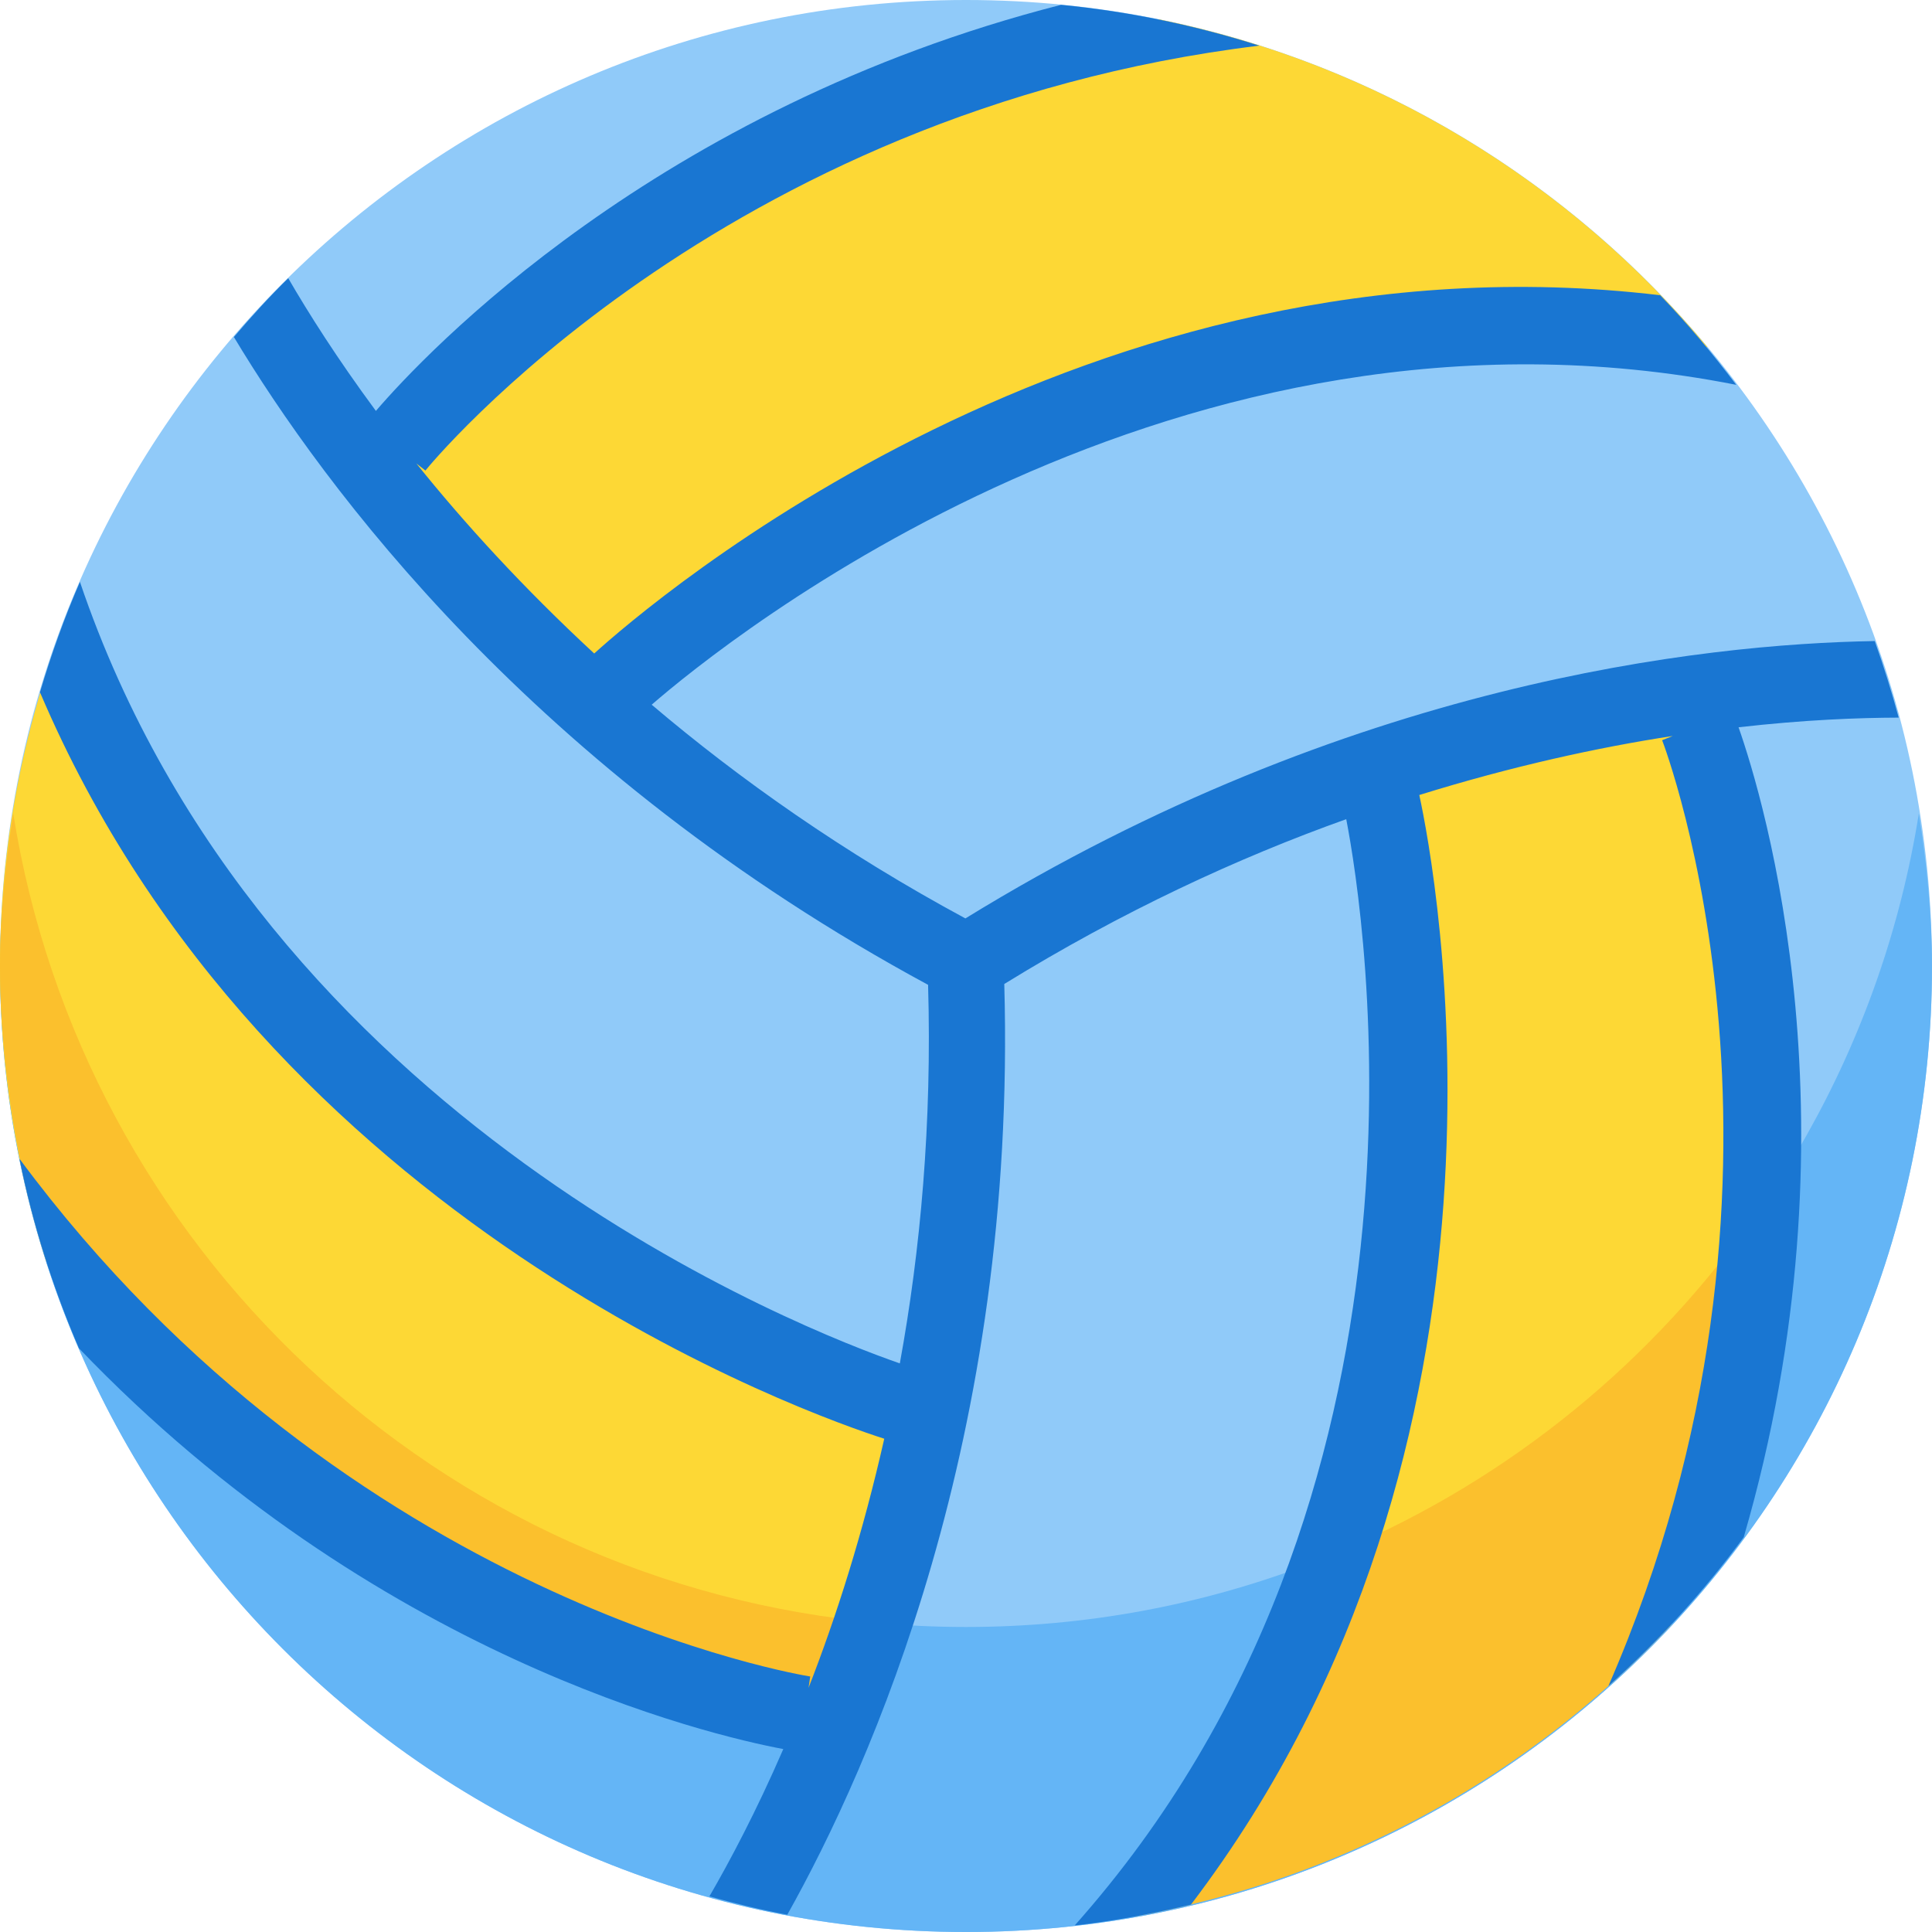
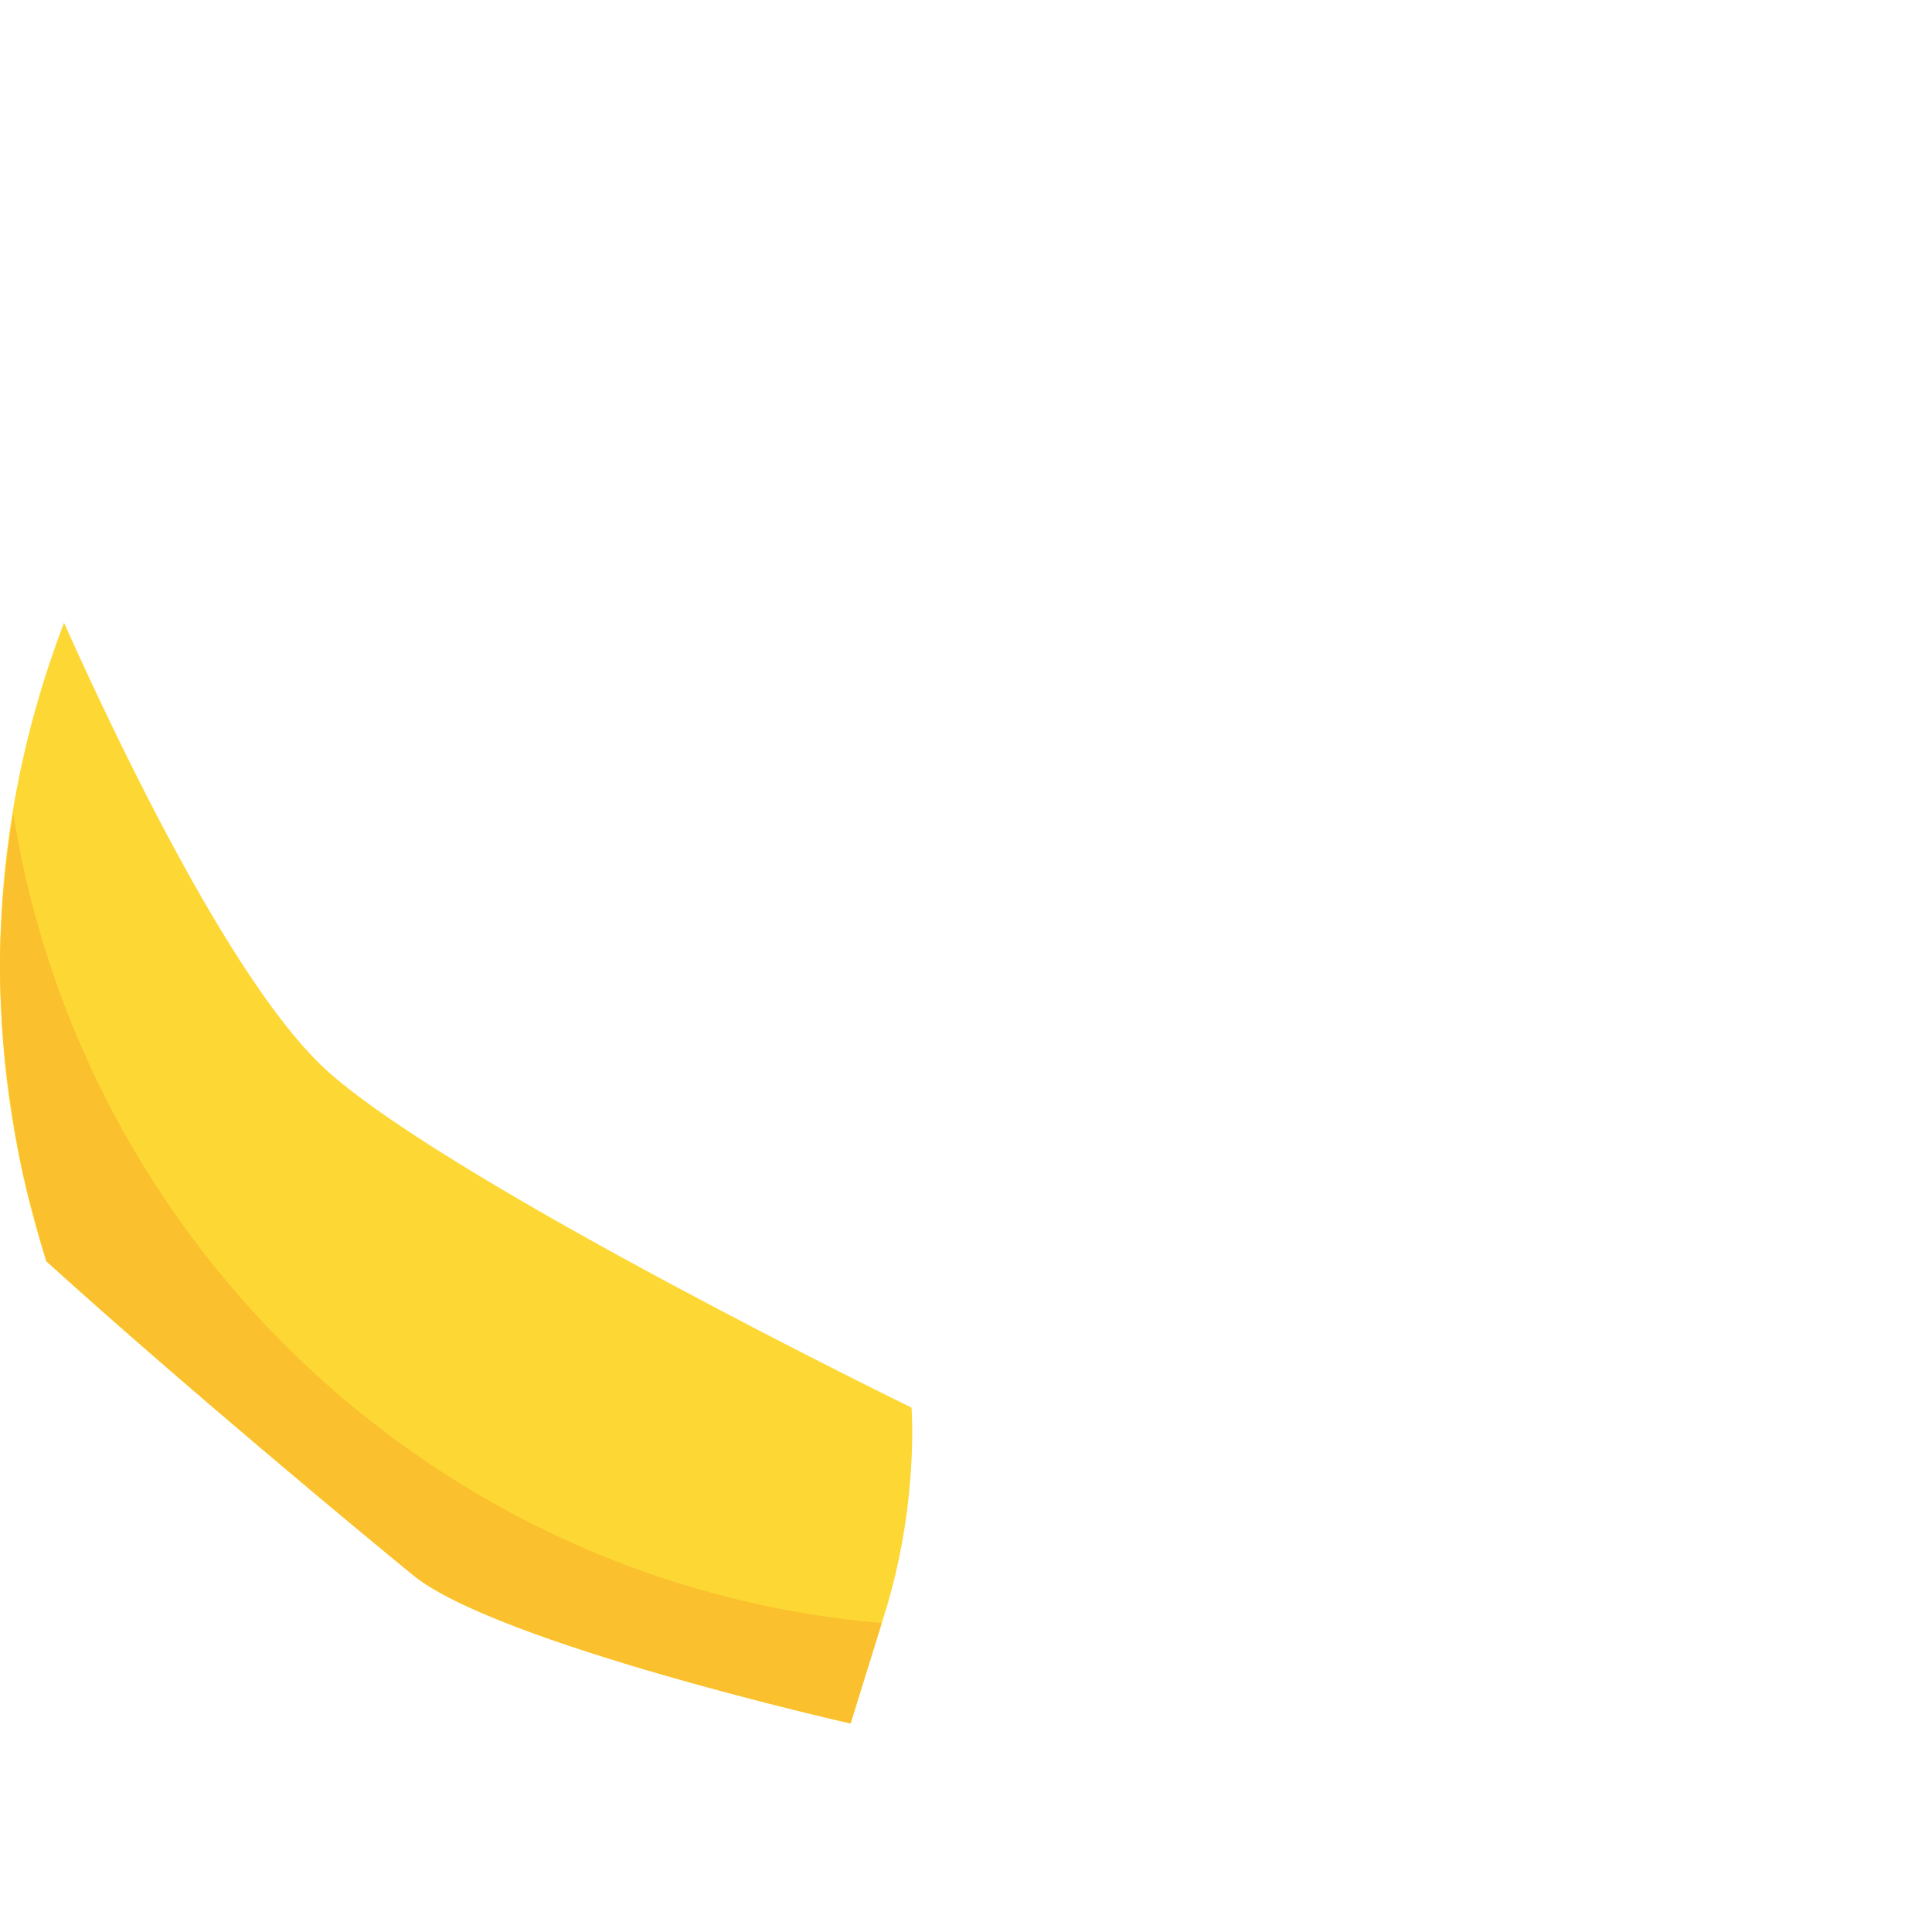
<svg xmlns="http://www.w3.org/2000/svg" width="16" height="16" viewBox="0 0 16 16" fill="none">
  <g clip-path="url(#clip0_45_24199)">
-     <path d="M8 0C3.582 0 0 3.582 0 8C0 12.418 3.582 16 8 16C12.418 16 16 12.418 16 8C16 3.582 12.418 0 8 0Z" fill="#90CAF9" />
-     <path d="M8 13.474C4.013 13.474 0.716 10.553 0.109 6.737C0.044 7.149 0 7.569 0 8C0 12.418 3.582 16 8 16C12.418 16 16 12.418 16 8C16 7.569 15.956 7.149 15.891 6.737C15.284 10.553 11.987 13.474 8 13.474Z" fill="#64B5F6" />
-     <path d="M9.602 0.161C9.36 0.219 9.092 0.292 8.771 0.381C7.392 0.764 7.072 0.811 5.885 1.505C4.225 2.475 3.05 3.752 3.05 3.752C3.05 3.752 3.586 4.544 4.072 5.004C4.557 5.464 5.119 5.77 5.119 5.77C5.119 5.77 6.983 3.829 9.895 3.139C11.643 2.725 13.184 2.772 14.141 2.875C13 1.509 11.413 0.529 9.602 0.161ZM14.645 8.077C14.693 6.688 13.95 5.73 13.95 5.73L11.436 6.281C11.436 6.281 11.867 8.915 11.747 10.064C11.648 11.019 11.268 12.155 10.771 13.405C10.771 13.405 12.562 13.009 14.414 10.81C14.509 9.944 14.619 8.828 14.645 8.077Z" fill="#FDD835" />
-     <path d="M14.261 12.1C14.261 12.1 14.378 11.178 14.484 10.138C13.603 11.364 12.387 12.329 10.967 12.899C10.809 13.314 10.637 13.741 10.454 14.183C10.181 14.84 9.776 15.418 9.399 15.87C9.601 15.834 9.799 15.789 9.994 15.739C10.022 15.732 10.05 15.725 10.078 15.717C10.269 15.666 10.458 15.608 10.643 15.543C10.664 15.536 10.683 15.528 10.704 15.521C11.701 15.162 12.607 14.612 13.376 13.912C13.385 13.904 13.394 13.896 13.403 13.887C13.555 13.748 13.702 13.603 13.843 13.452L14.261 12.1Z" fill="#FBC02D" />
    <path d="M2.726 8.883C1.966 8.212 1.018 6.246 0.53 5.157C0.193 6.041 0 6.997 0 8C0 8.853 0.137 9.675 0.384 10.446C1.523 11.477 2.987 12.69 3.42 13.044C4.113 13.611 7.044 14.273 7.044 14.273C7.044 14.273 7.044 14.273 7.328 13.359C7.612 12.445 7.549 11.657 7.549 11.657C7.549 11.657 3.798 9.829 2.726 8.883Z" fill="#FDD835" />
    <path d="M0.068 8.995C0.087 9.144 0.109 9.291 0.136 9.438C0.155 9.544 0.175 9.649 0.198 9.753C0.227 9.879 0.26 10.003 0.294 10.126C0.324 10.233 0.35 10.341 0.384 10.445C1.523 11.476 2.986 12.689 3.419 13.043C4.113 13.611 7.044 14.273 7.044 14.273C7.044 14.273 7.046 14.265 7.302 13.442C3.634 13.124 0.681 10.329 0.11 6.738C0.109 6.743 0.108 6.749 0.107 6.755C0.076 6.954 0.049 7.155 0.031 7.357C0.013 7.569 0 7.783 0 8C0 8.247 0.015 8.491 0.037 8.732C0.045 8.821 0.057 8.908 0.068 8.995Z" fill="#FBC02D" />
-     <path d="M15.526 5.309C14.096 5.333 11.168 5.654 7.995 7.606C6.985 7.061 6.123 6.452 5.397 5.836C6.002 5.311 9.753 2.275 14.379 3.187C14.183 2.928 13.975 2.678 13.749 2.445C8.995 1.877 5.378 4.998 4.921 5.412C4.332 4.867 3.841 4.328 3.448 3.838L3.523 3.897C3.547 3.866 5.95 0.923 10.429 0.378C9.903 0.211 9.354 0.095 8.787 0.04C5.429 0.898 3.52 2.929 3.113 3.403C2.791 2.967 2.554 2.592 2.387 2.304C2.229 2.459 2.08 2.623 1.937 2.791C2.675 4.02 4.416 6.389 7.686 8.156C7.719 9.304 7.623 10.355 7.452 11.291C6.693 11.028 2.178 9.293 0.662 4.819C0.533 5.115 0.424 5.42 0.331 5.733C2.21 10.149 6.734 11.726 7.323 11.915C7.146 12.698 6.925 13.392 6.696 13.978L6.71 13.884C6.671 13.878 2.882 13.27 0.161 9.596C0.271 10.142 0.439 10.667 0.654 11.166C3.097 13.717 5.866 14.368 6.487 14.485C6.261 15.006 6.044 15.413 5.875 15.705C6.087 15.764 6.301 15.816 6.52 15.857C7.211 14.624 8.423 11.909 8.317 8.149C9.294 7.547 10.253 7.104 11.149 6.784C11.302 7.576 12.063 12.391 8.9 15.946C9.228 15.909 9.548 15.848 9.863 15.773C12.787 11.93 11.886 7.191 11.754 6.584C12.52 6.346 13.232 6.19 13.853 6.095L13.765 6.13C13.78 6.167 15.152 9.761 13.32 13.963C13.735 13.592 14.111 13.18 14.441 12.73C15.427 9.341 14.608 6.62 14.398 6.023C14.942 5.961 15.389 5.944 15.724 5.943C15.666 5.728 15.6 5.517 15.526 5.309Z" fill="#1976D2" />
  </g>
  <defs>
    <clipPath id="clip0_45_24199">
      <rect width="16" height="16" fill="white" />
    </clipPath>
  </defs>
</svg>